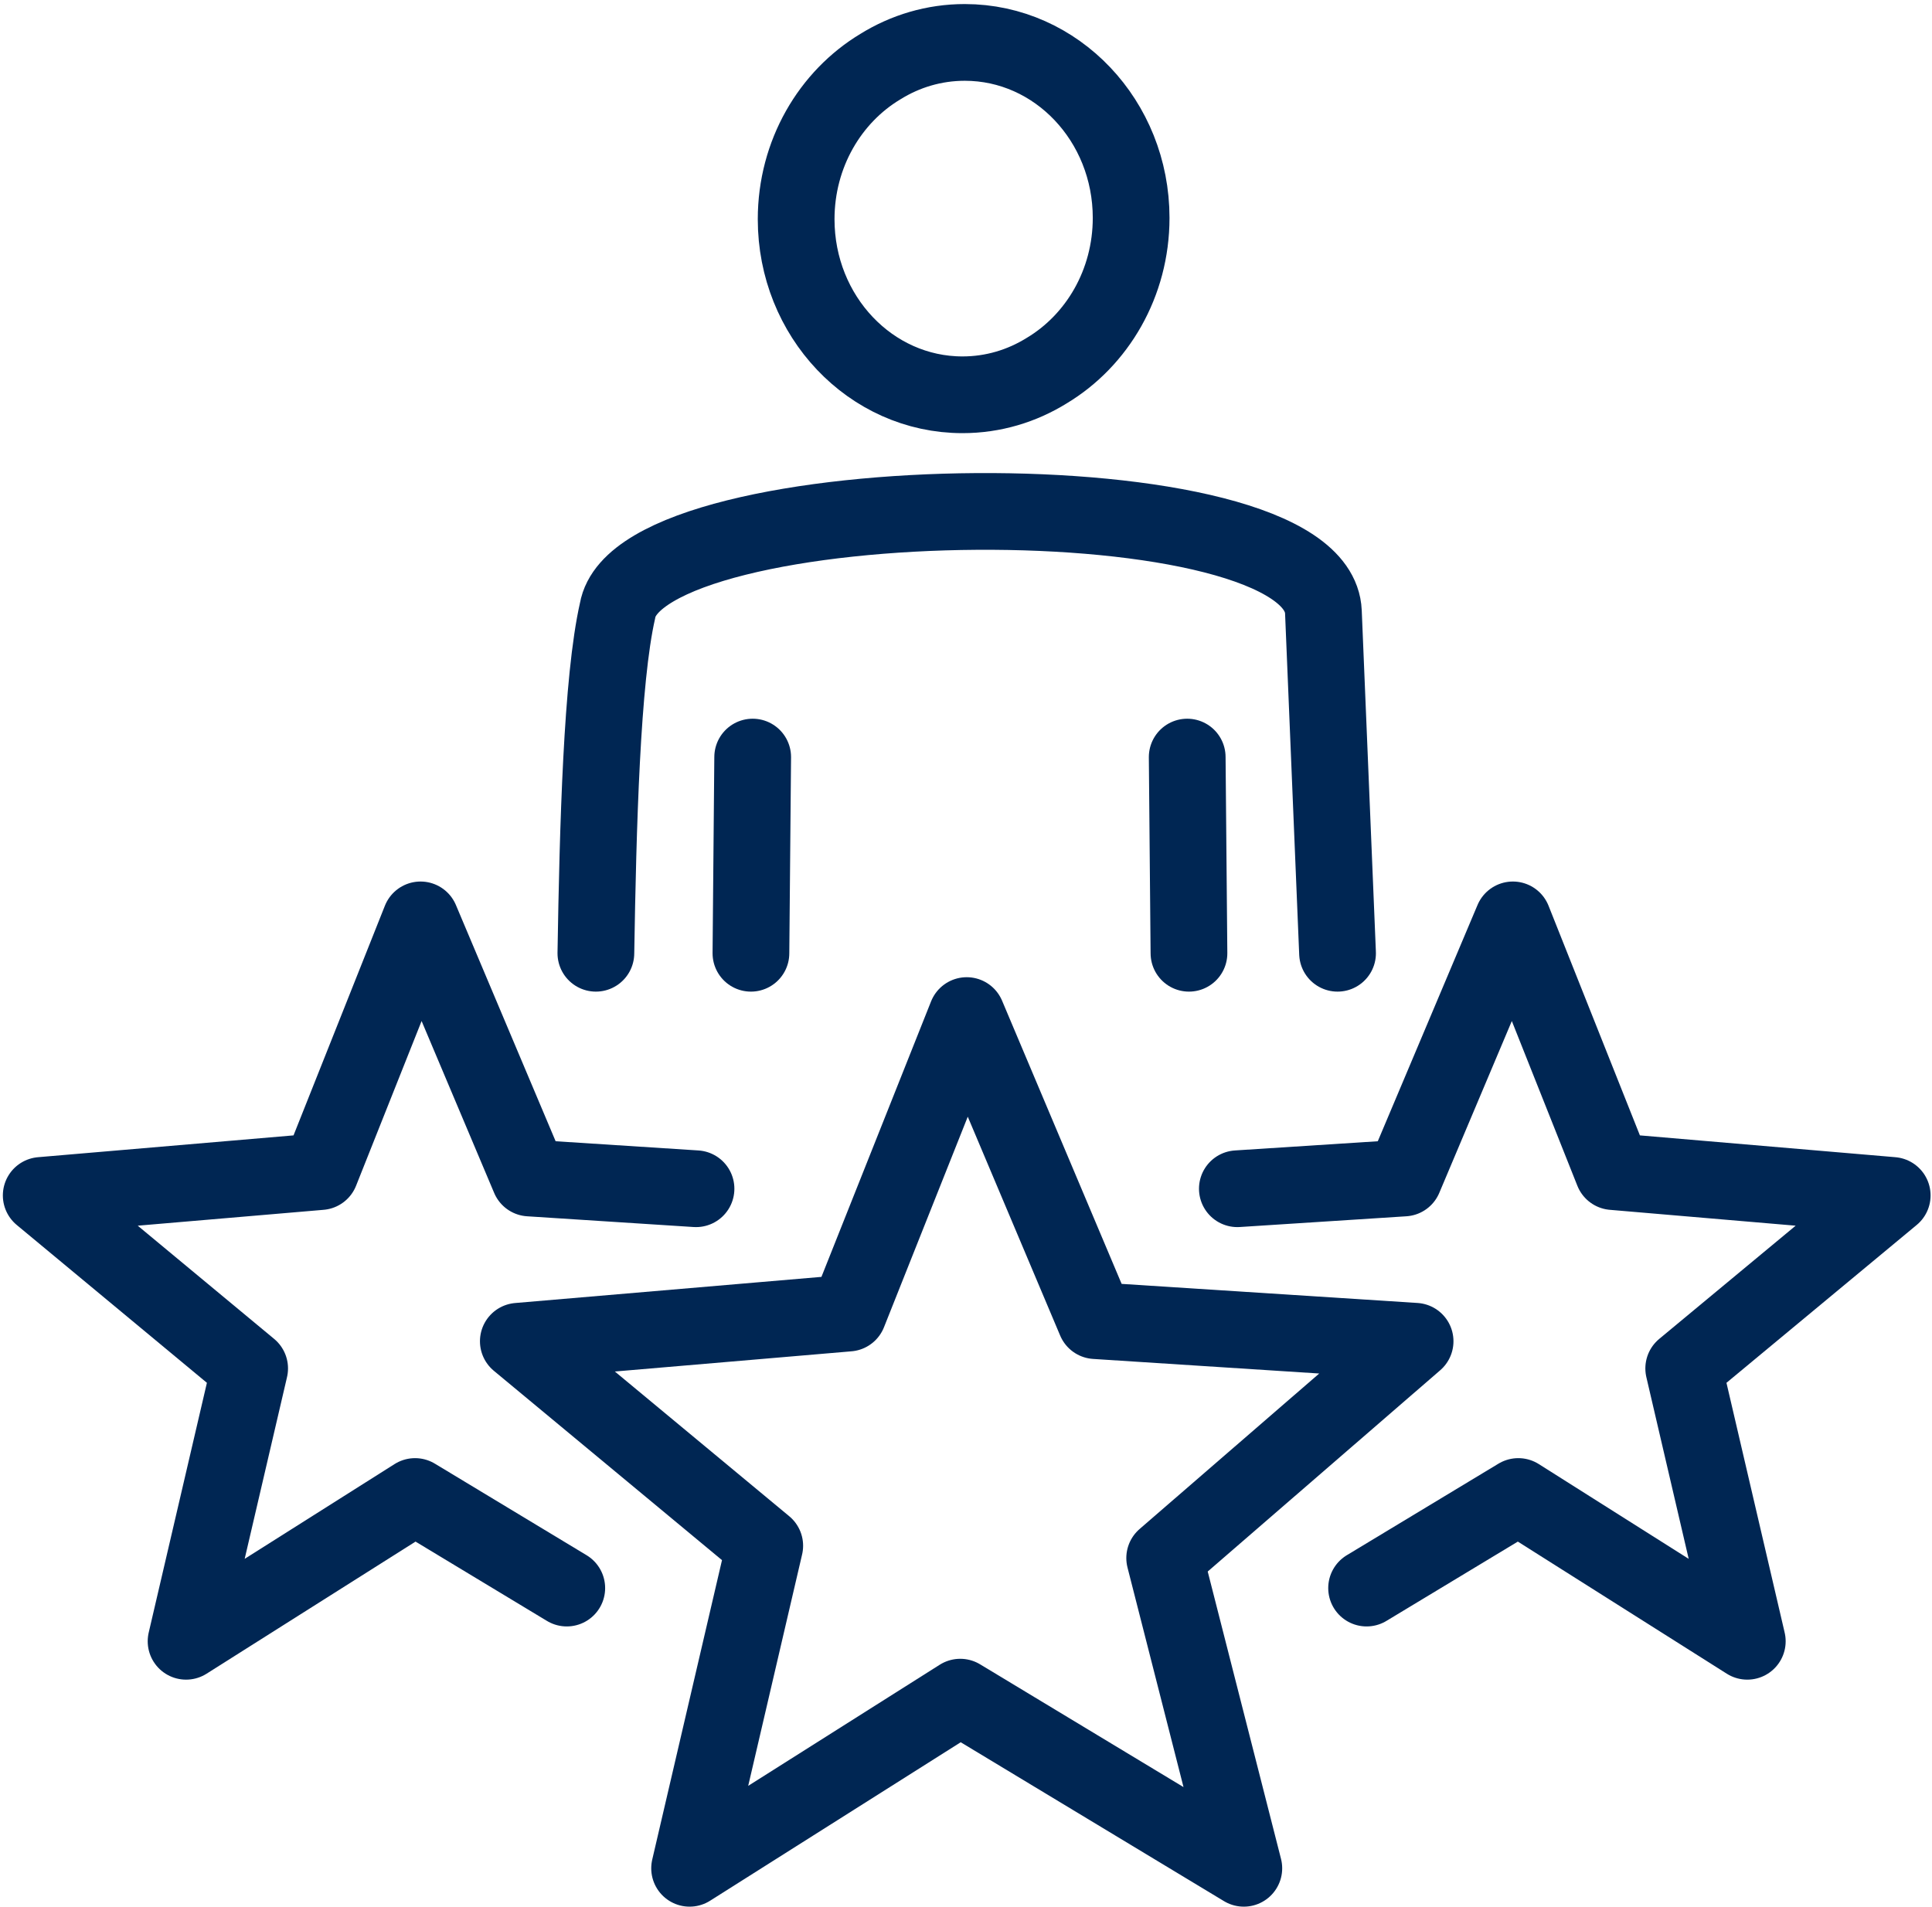
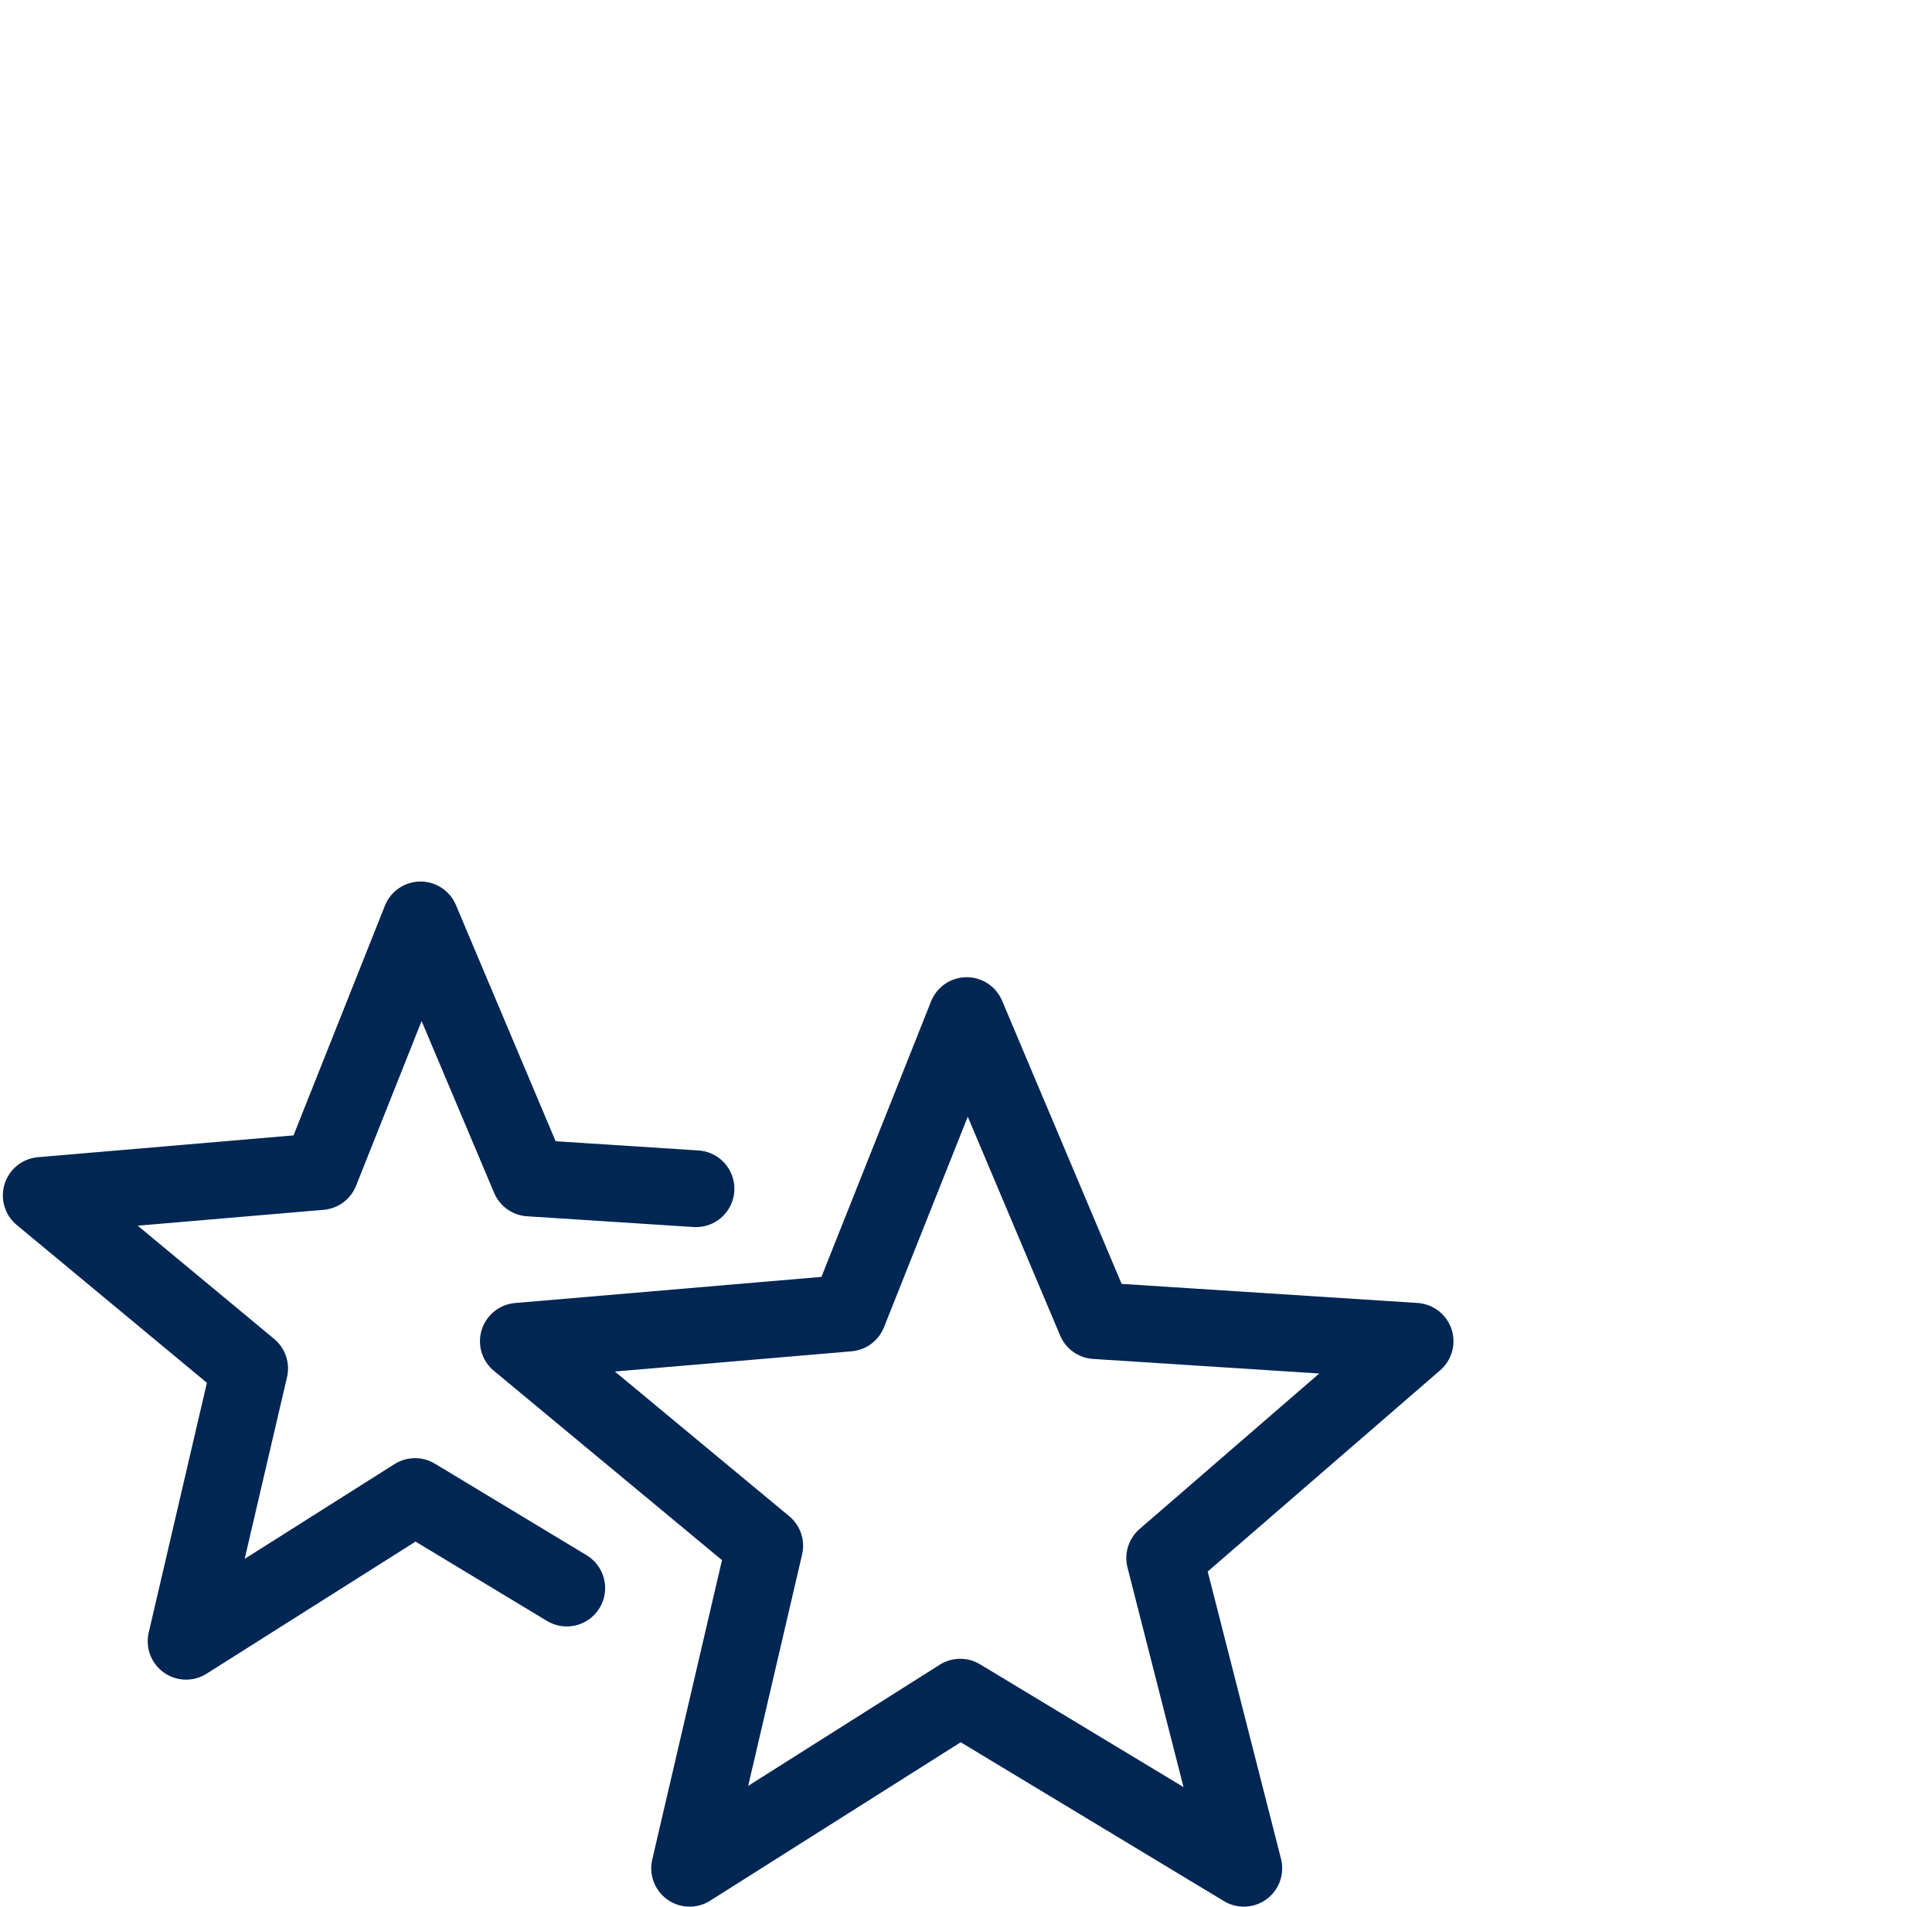
<svg xmlns="http://www.w3.org/2000/svg" width="470" height="464" viewBox="0 0 470 464" fill="none">
  <path d="M235.173 247.094L266.506 321.32L344.253 326.334L283.333 379.079L302.586 454.567L233.6 412.927L167.76 454.567L186.04 376.091L126.093 326.334L206.373 319.48L235.173 247.094Z" stroke="#002653" stroke-width="18.667" stroke-miterlimit="22.926" stroke-linecap="round" stroke-linejoin="round" />
  <path d="M137.88 386.387L100.973 364.108L45.266 399.333L60.733 332.947L10.027 290.854L77.947 285.054L102.307 223.814L128.813 286.614L169.32 289.227" stroke="#002653" stroke-width="18.667" stroke-miterlimit="22.926" stroke-linecap="round" stroke-linejoin="round" />
-   <path d="M332.453 386.387L369.36 364.108L425.066 399.333L409.6 332.947L460.32 290.854L392.4 285.054L368.04 223.814L341.533 286.614L301.013 289.227" stroke="#002653" stroke-width="18.667" stroke-miterlimit="22.926" stroke-linecap="round" stroke-linejoin="round" />
-   <path d="M234.706 10.32C257.053 10.32 275.173 29.427 275.173 53.014C275.173 68.933 266.893 82.827 254.64 90.173C248.626 93.907 241.626 96.053 234.146 96.053C211.8 96.053 193.68 76.933 193.68 53.347C193.68 37.427 201.946 23.547 214.186 16.2C220.2 12.467 227.213 10.32 234.706 10.32Z" stroke="#002653" stroke-width="18.667" stroke-miterlimit="22.926" stroke-linecap="round" stroke-linejoin="round" />
-   <path d="M289.24 231.933L288.813 184.2M325.387 231.933L321.946 148.88C320.546 115.093 155.573 117.6 150.24 148.547C146.4 165.36 145.467 201.12 144.96 231.933M183.106 184.2L182.68 231.933" stroke="#002653" stroke-width="18.667" stroke-miterlimit="22.926" stroke-linecap="round" stroke-linejoin="round" />
</svg>